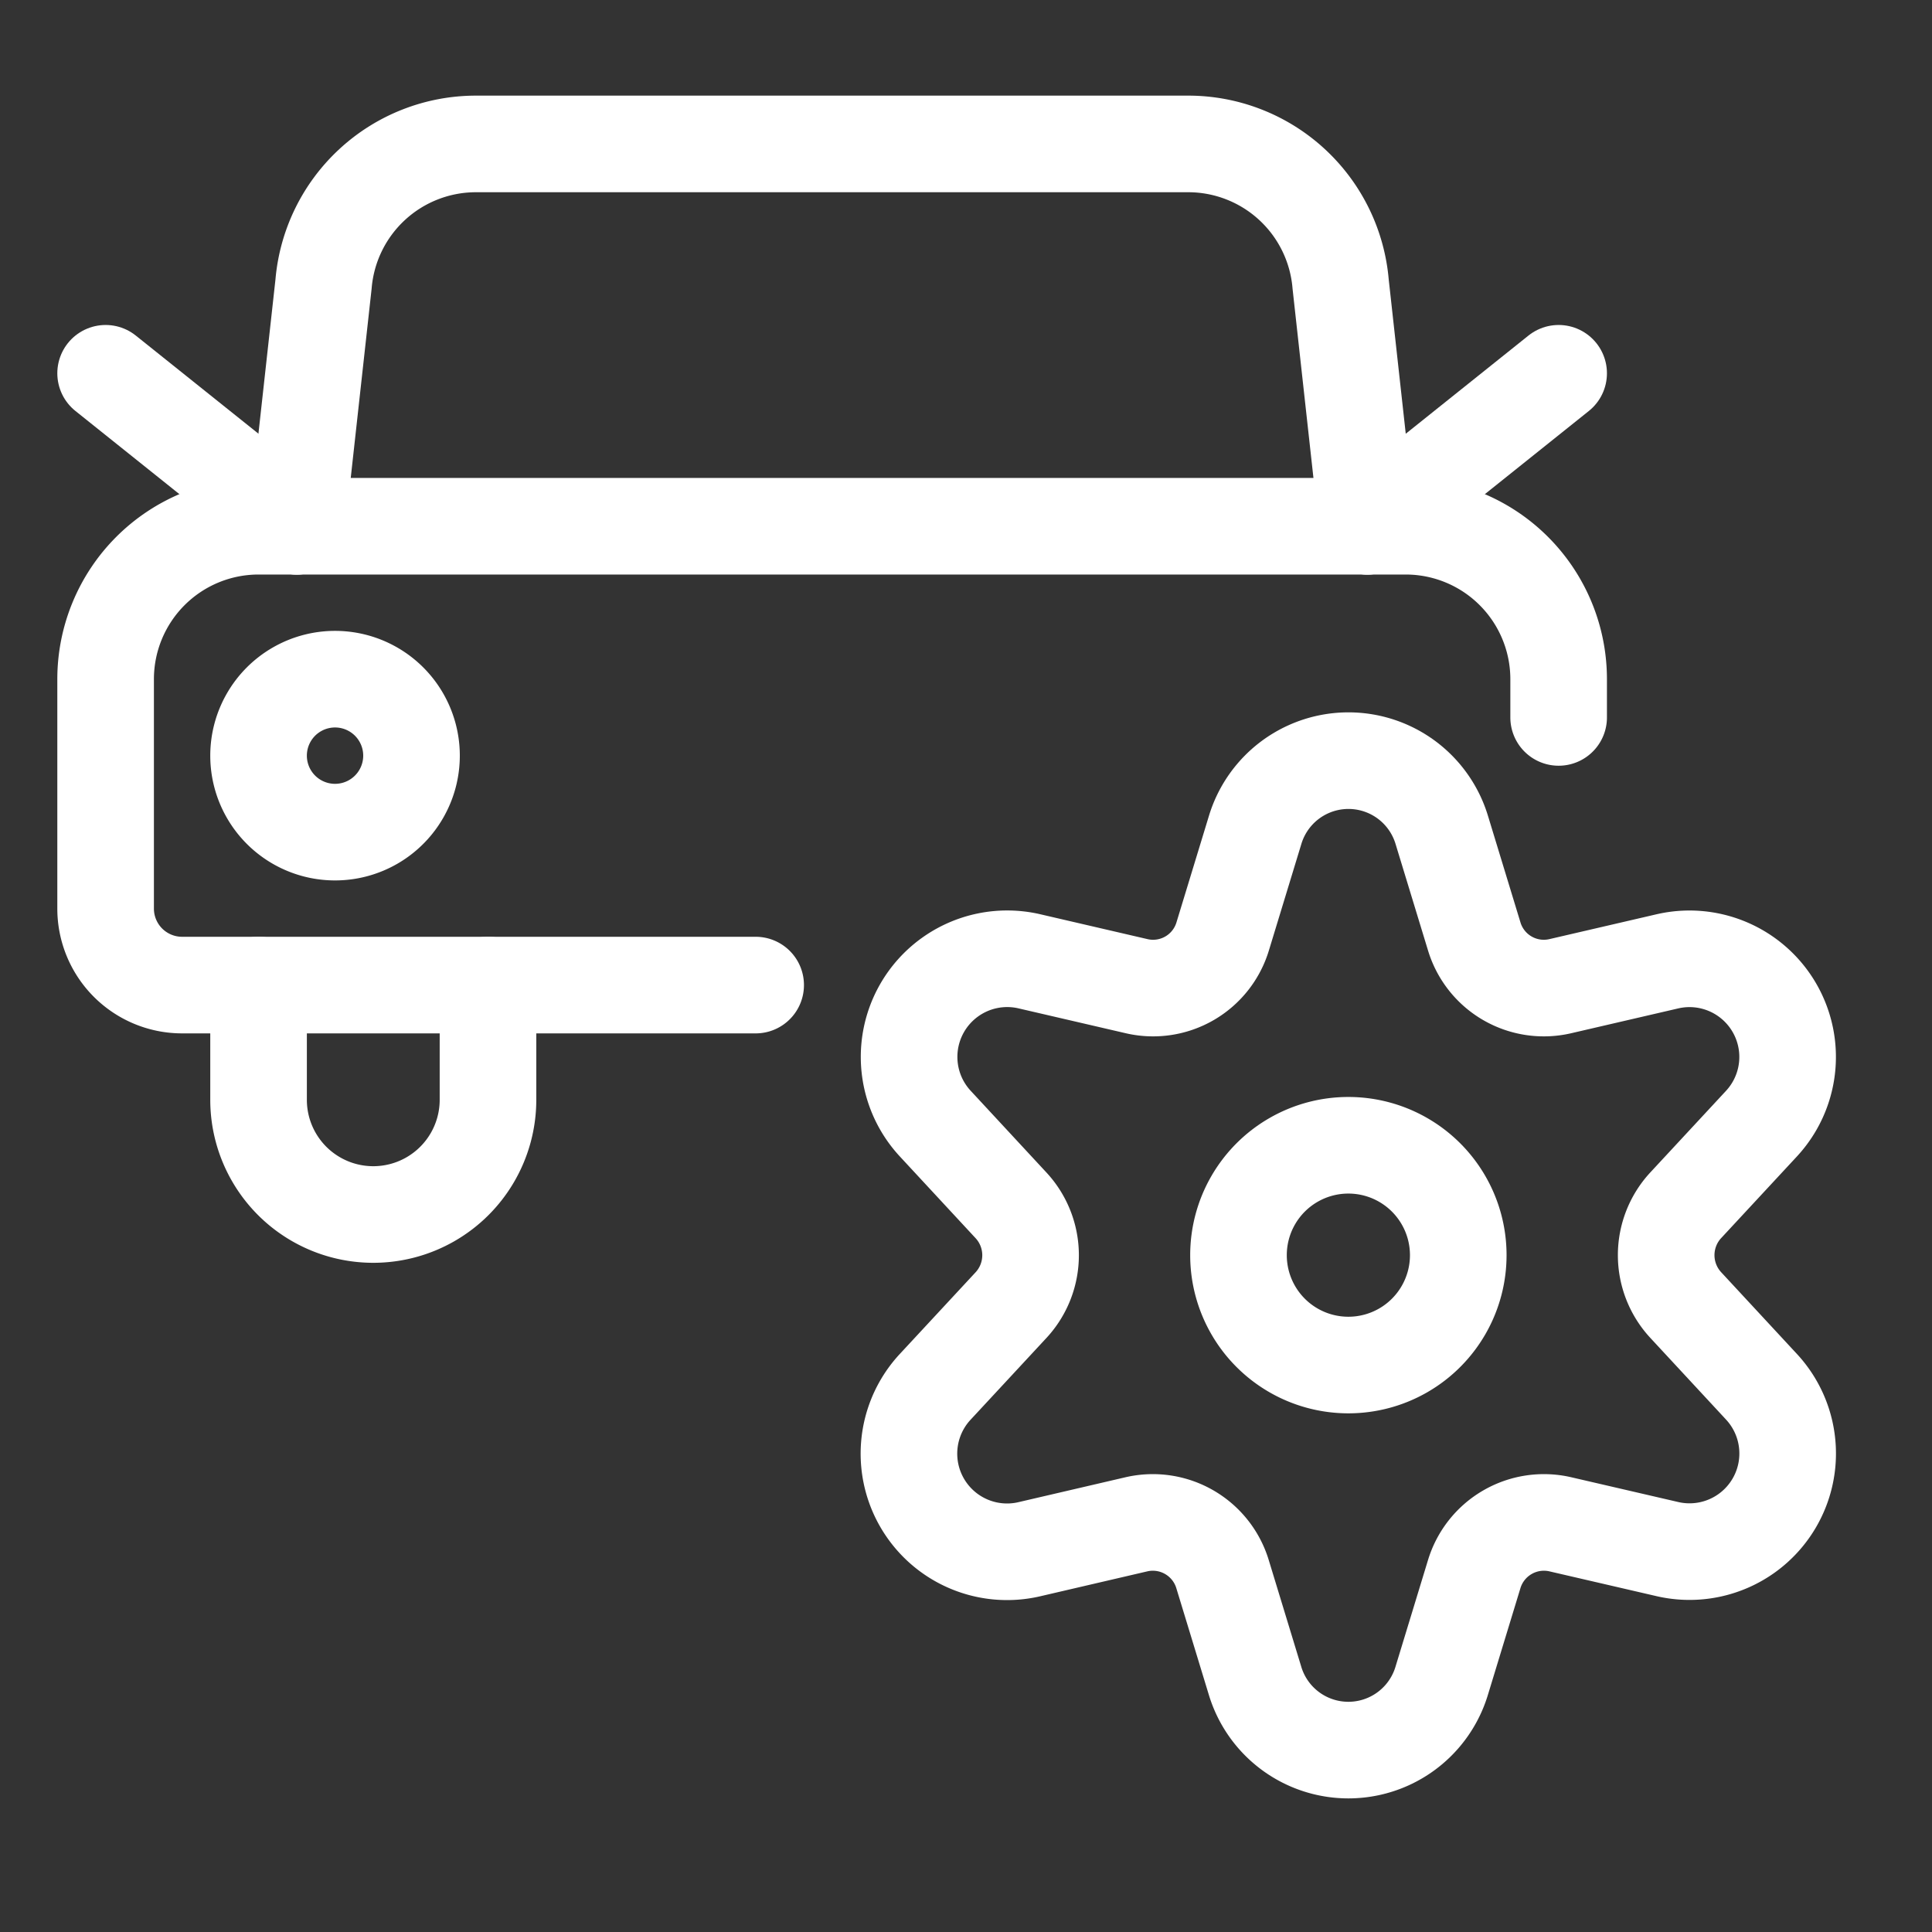
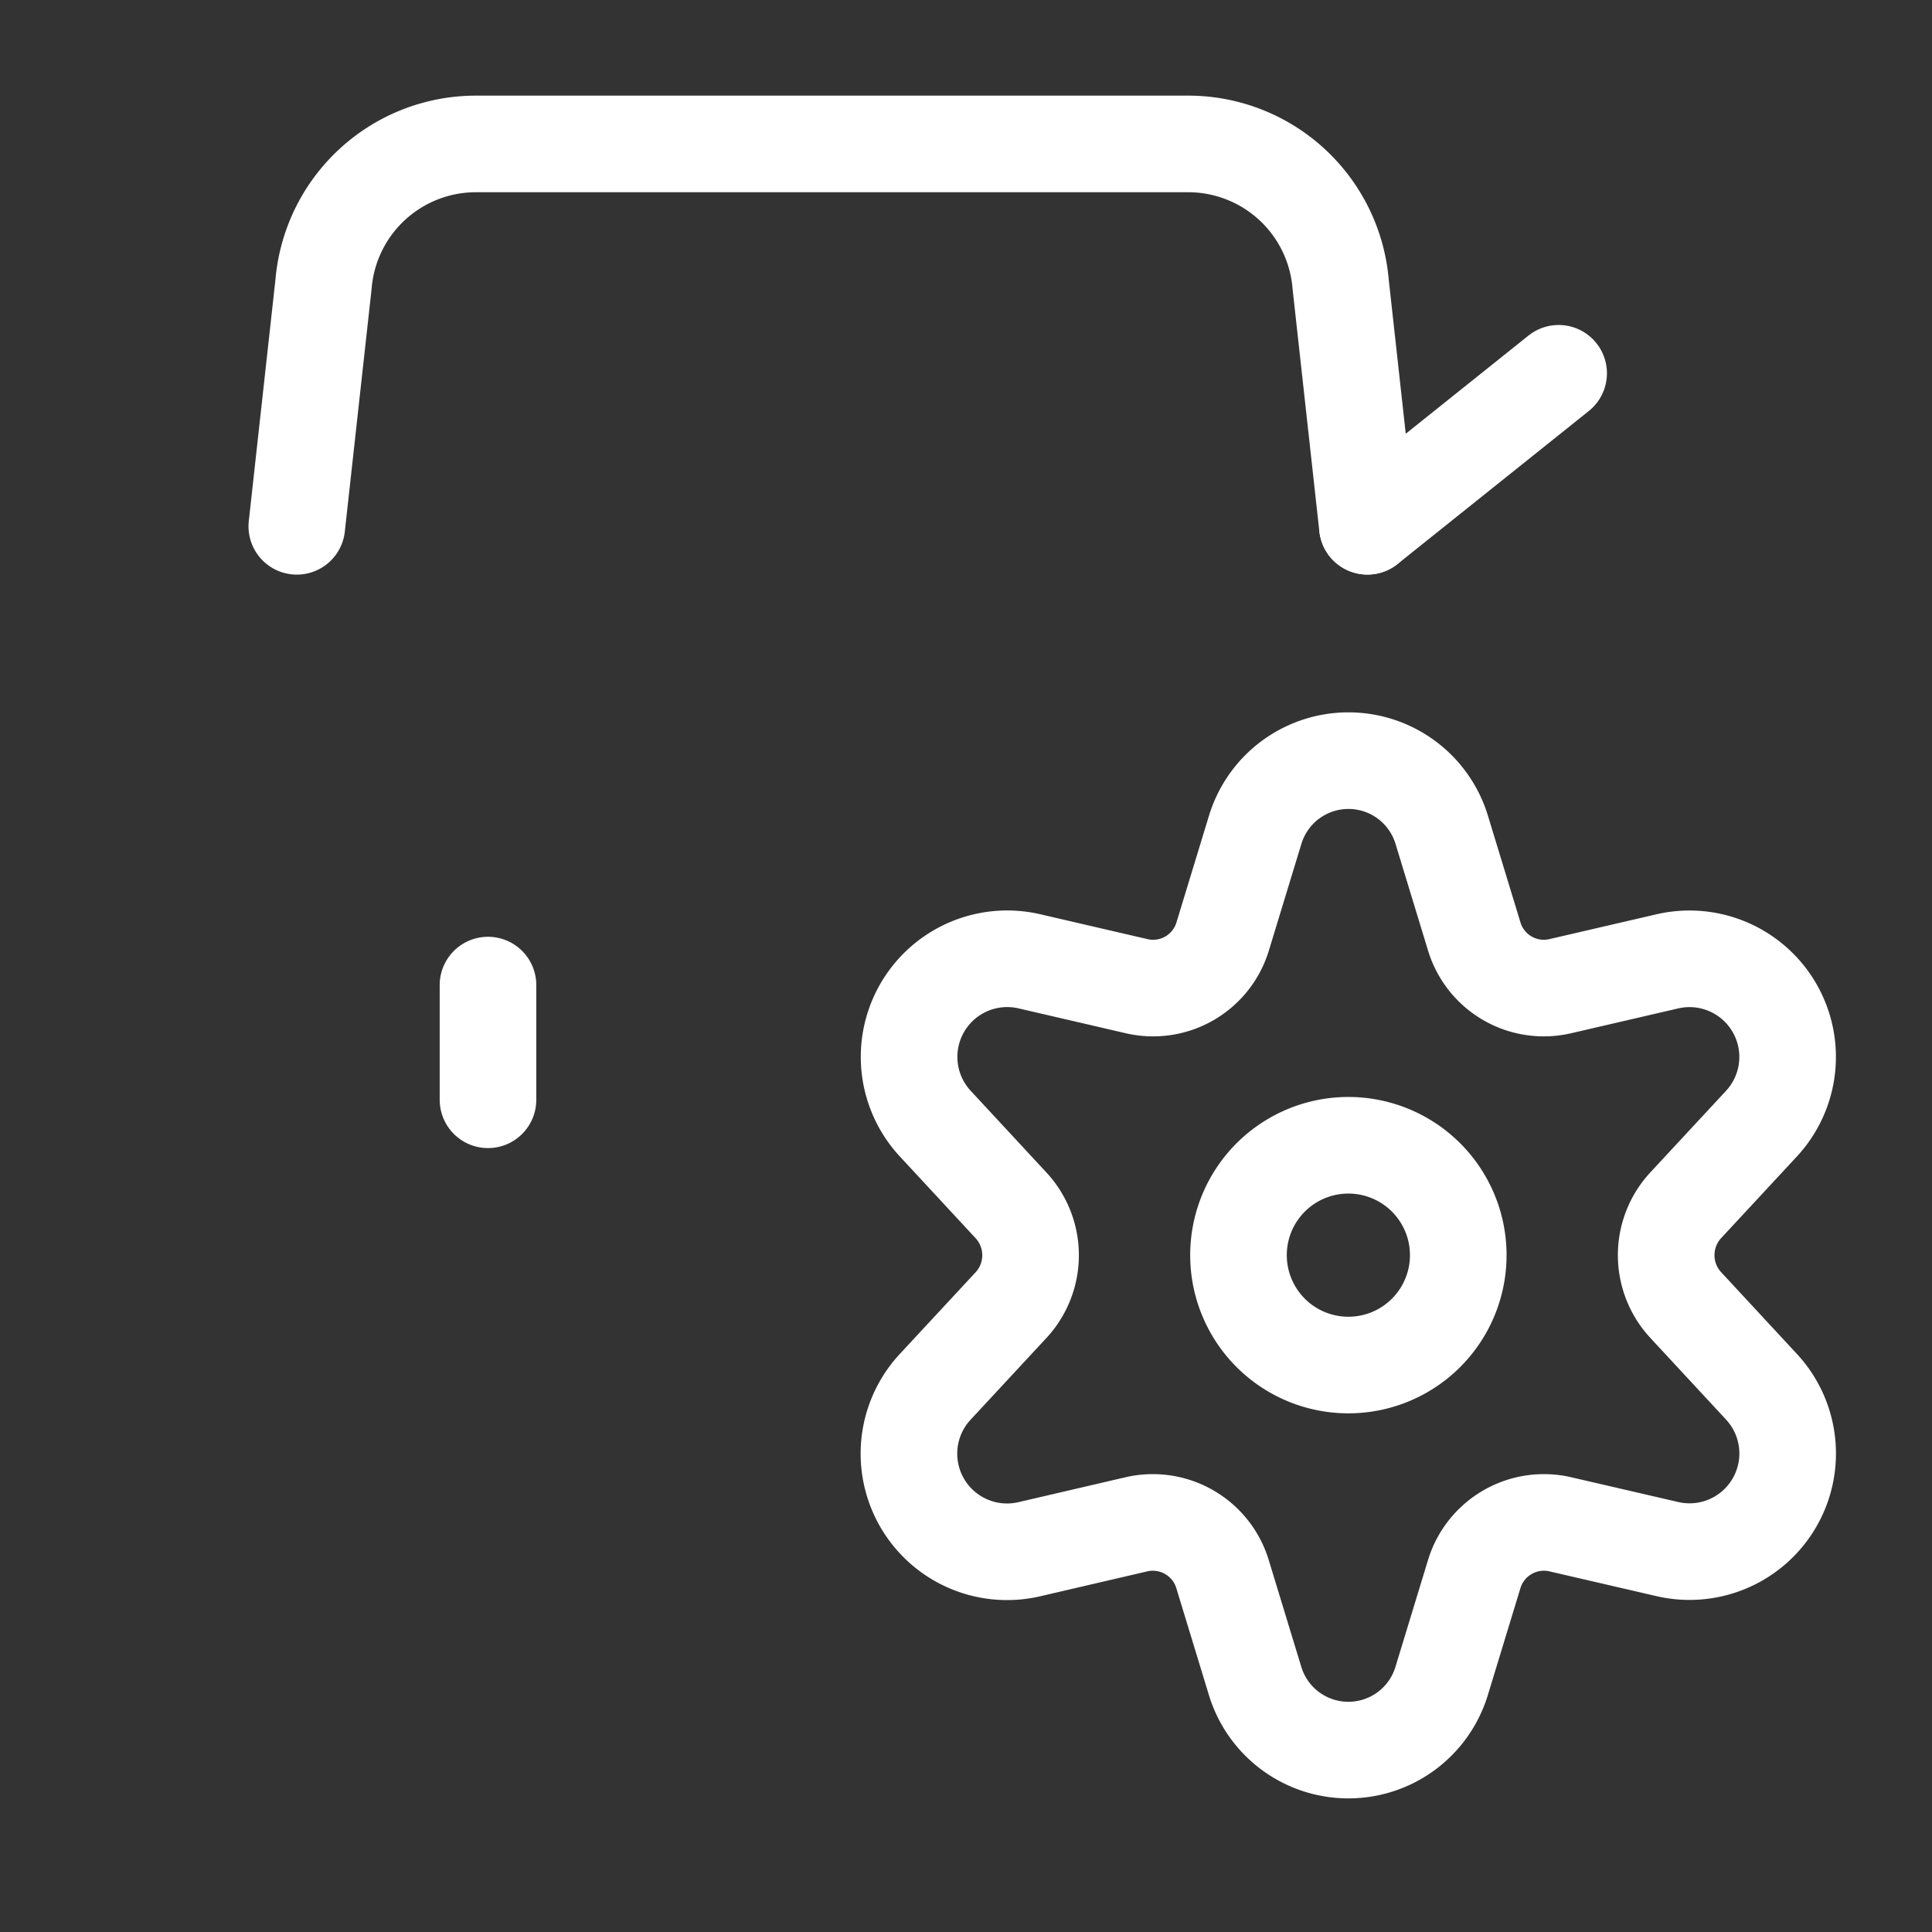
<svg xmlns="http://www.w3.org/2000/svg" viewBox="-0.6 -0.6 24 24" id="Car-Actions-Settings-1--Streamline-Ultimate.svg">
  <rect x="-0.6" y="-0.6" width="24" height="24" fill="#333333" stroke="none" />
  <desc>Car Actions Settings 1 Streamline Icon: https://streamlinehq.com</desc>
  <path d="M14.785 14.992a1.365 1.365 0 1 0 2.73 0 1.365 1.365 0 1 0 -2.73 0Z" fill="none" stroke="#ffffff" stroke-linecap="round" stroke-linejoin="round" stroke-width="1.2" />
  <path d="m17.31 9.709 0.403 1.322a0.903 0.903 0 0 0 1.068 0.62l1.341 -0.311a1.219 1.219 0 0 1 1.158 2.02l-0.939 1.012a0.912 0.912 0 0 0 0 1.24L21.28 16.625a1.219 1.219 0 0 1 -1.16 2.02l-1.339 -0.31a0.905 0.905 0 0 0 -1.068 0.62l-0.403 1.322a1.211 1.211 0 0 1 -2.32 0l-0.403 -1.322a0.905 0.905 0 0 0 -1.068 -0.62l-1.341 0.312A1.219 1.219 0 0 1 11.02 16.625l0.939 -1.012a0.912 0.912 0 0 0 0 -1.24l-0.939 -1.013a1.219 1.219 0 0 1 1.16 -2.02l1.341 0.311a0.903 0.903 0 0 0 1.068 -0.62l0.403 -1.322a1.211 1.211 0 0 1 2.318 0Z" fill="none" stroke="#ffffff" stroke-linecap="round" stroke-linejoin="round" stroke-width="1.2" />
-   <path d="M8.787 11.637h-7.125a0.95 0.95 0 0 1 -0.95 -0.95v-2.85a1.9 1.9 0 0 1 1.9 -1.9h14.25a1.9 1.9 0 0 1 1.9 1.9v0.475" fill="none" stroke="#ffffff" stroke-linecap="round" stroke-linejoin="round" stroke-width="1.2" />
  <path d="m3.087 5.938 0.332 -3.008A1.9 1.9 0 0 1 5.31 1.188h8.854a1.9 1.9 0 0 1 1.89 1.742l0.332 3.008" fill="none" stroke="#ffffff" stroke-linecap="round" stroke-linejoin="round" stroke-width="1.2" />
-   <path d="M2.612 8.787a0.95 0.95 0 1 0 1.9 0 0.95 0.95 0 1 0 -1.9 0Z" fill="none" stroke="#ffffff" stroke-linecap="round" stroke-linejoin="round" stroke-width="1.2" />
-   <path d="M5.462 11.637v1.425a1.425 1.425 0 0 1 -2.85 0v-1.425" fill="none" stroke="#ffffff" stroke-linecap="round" stroke-linejoin="round" stroke-width="1.2" />
-   <path d="m0.712 4.037 2.375 1.9" fill="none" stroke="#ffffff" stroke-linecap="round" stroke-linejoin="round" stroke-width="1.2" />
+   <path d="M5.462 11.637v1.425v-1.425" fill="none" stroke="#ffffff" stroke-linecap="round" stroke-linejoin="round" stroke-width="1.2" />
  <path d="m18.762 4.037 -2.375 1.9" fill="none" stroke="#ffffff" stroke-linecap="round" stroke-linejoin="round" stroke-width="1.2" />
</svg>